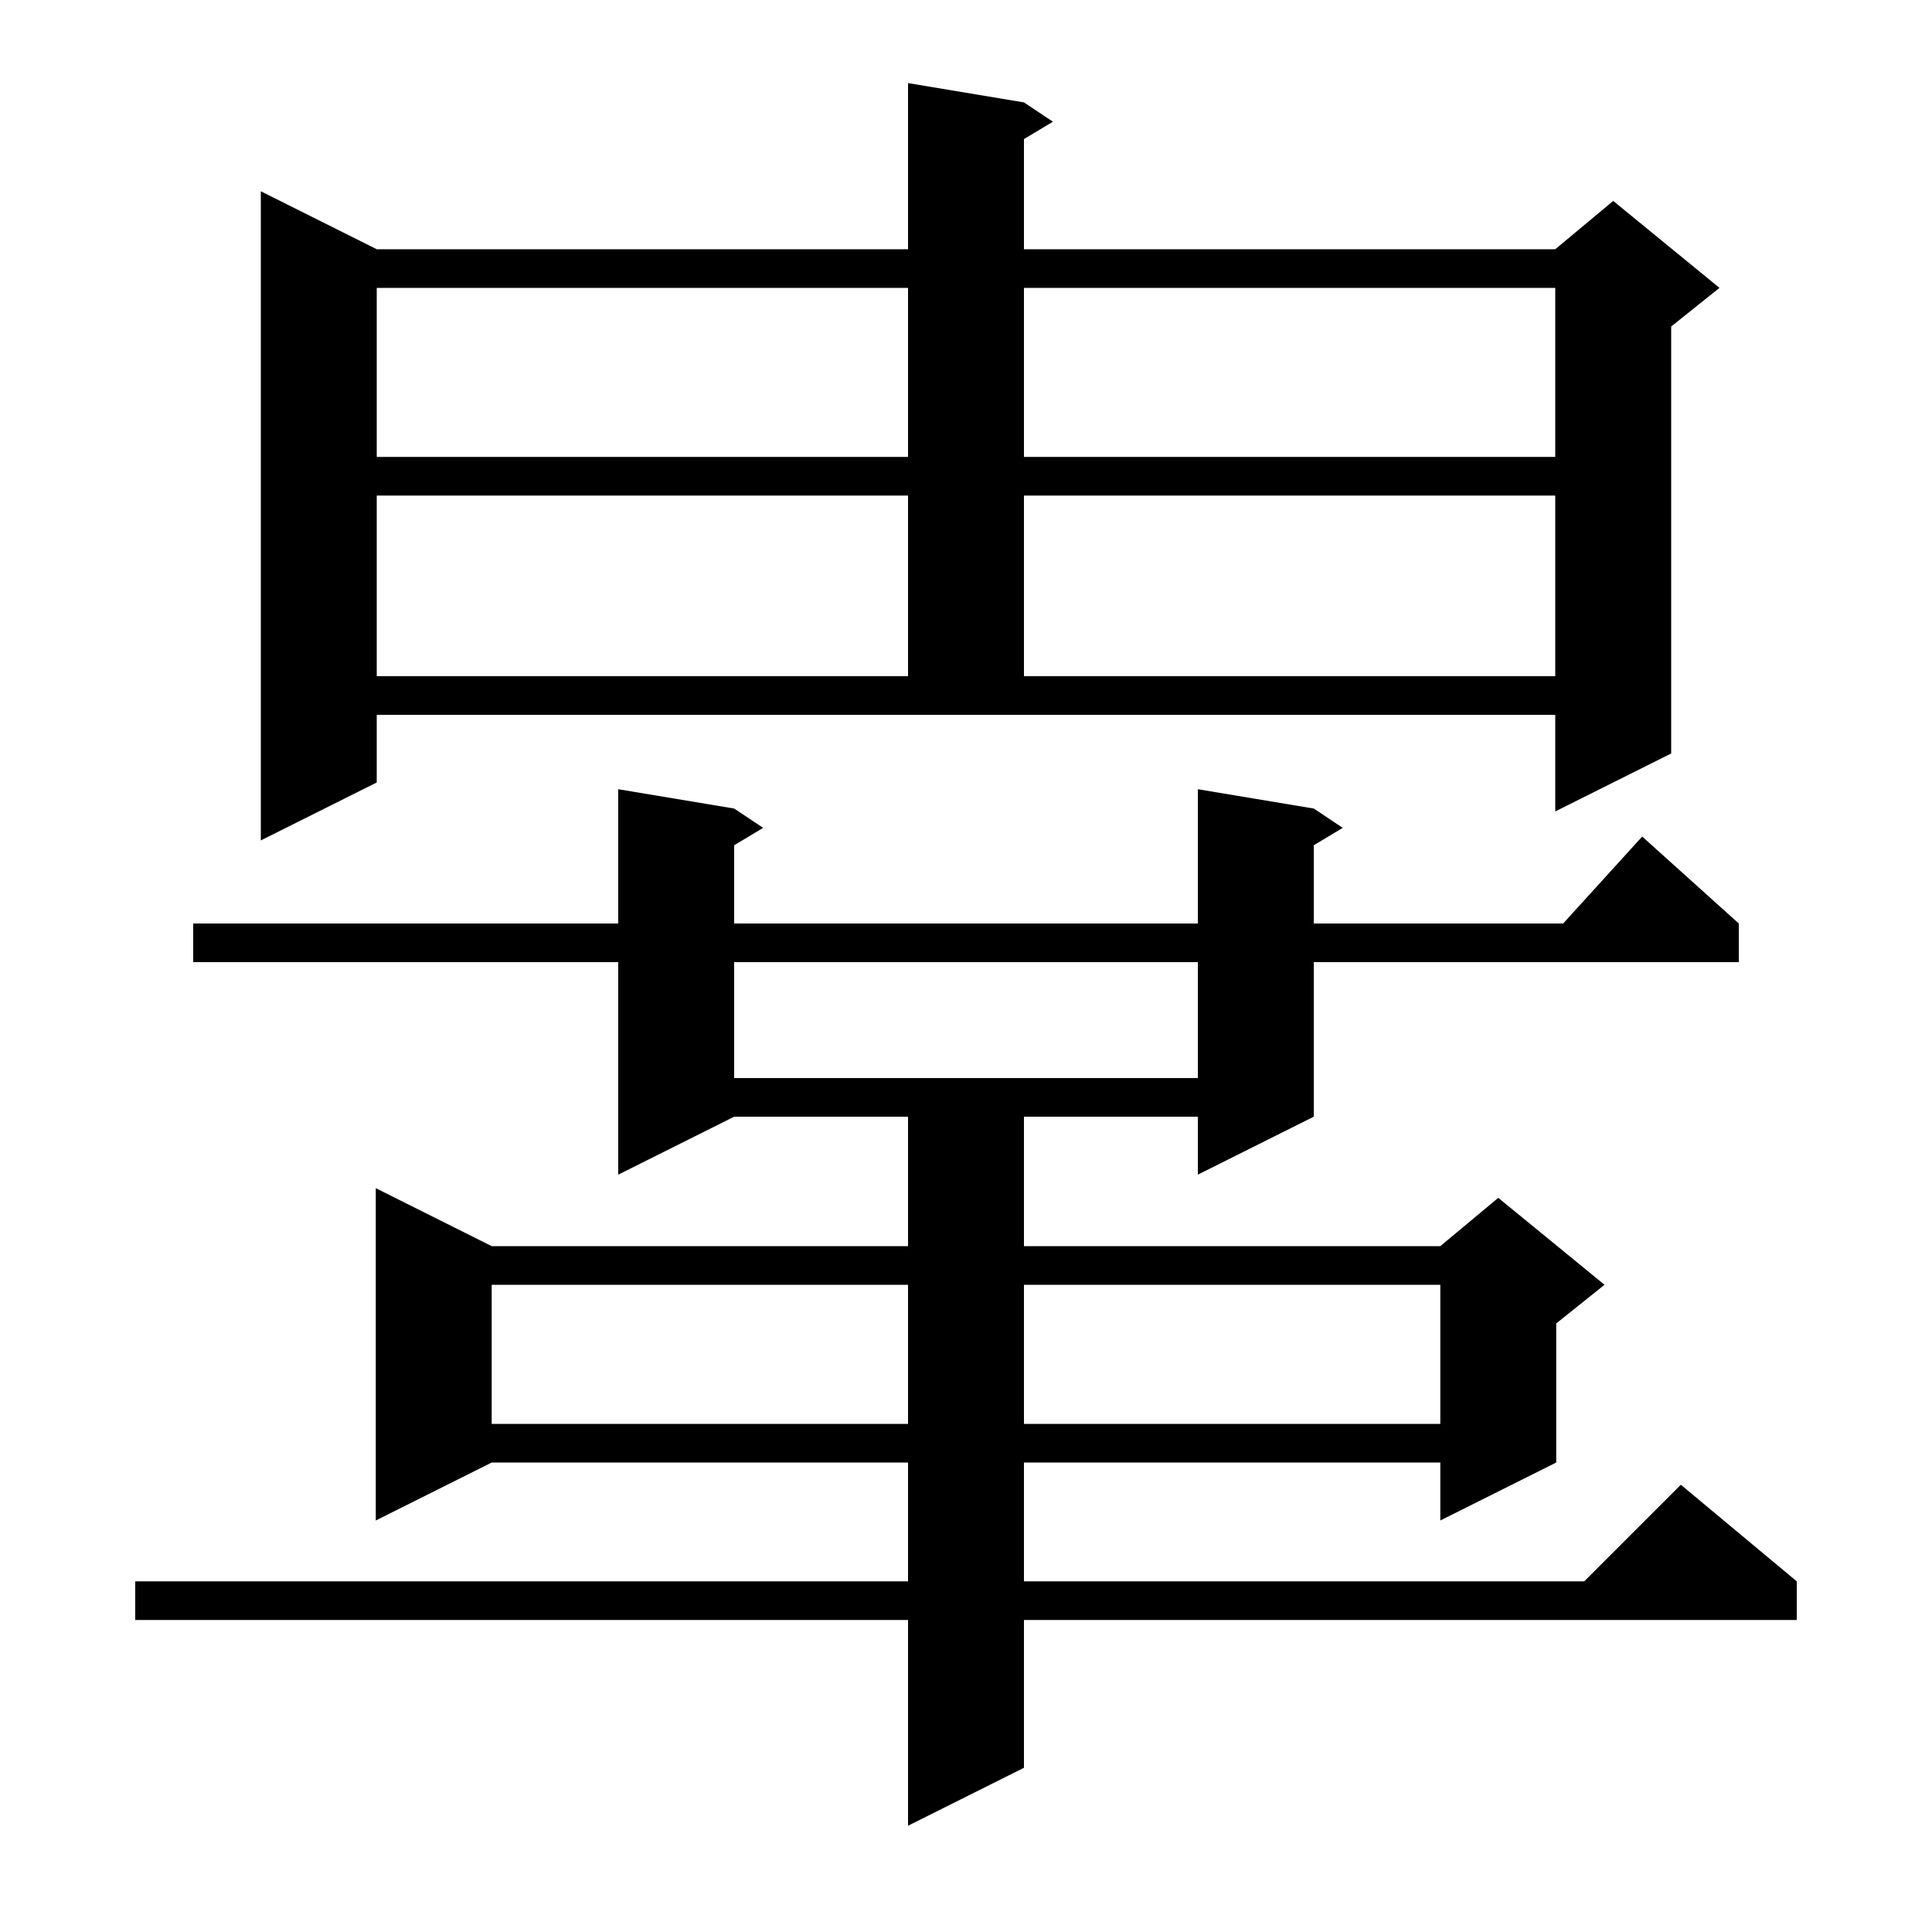
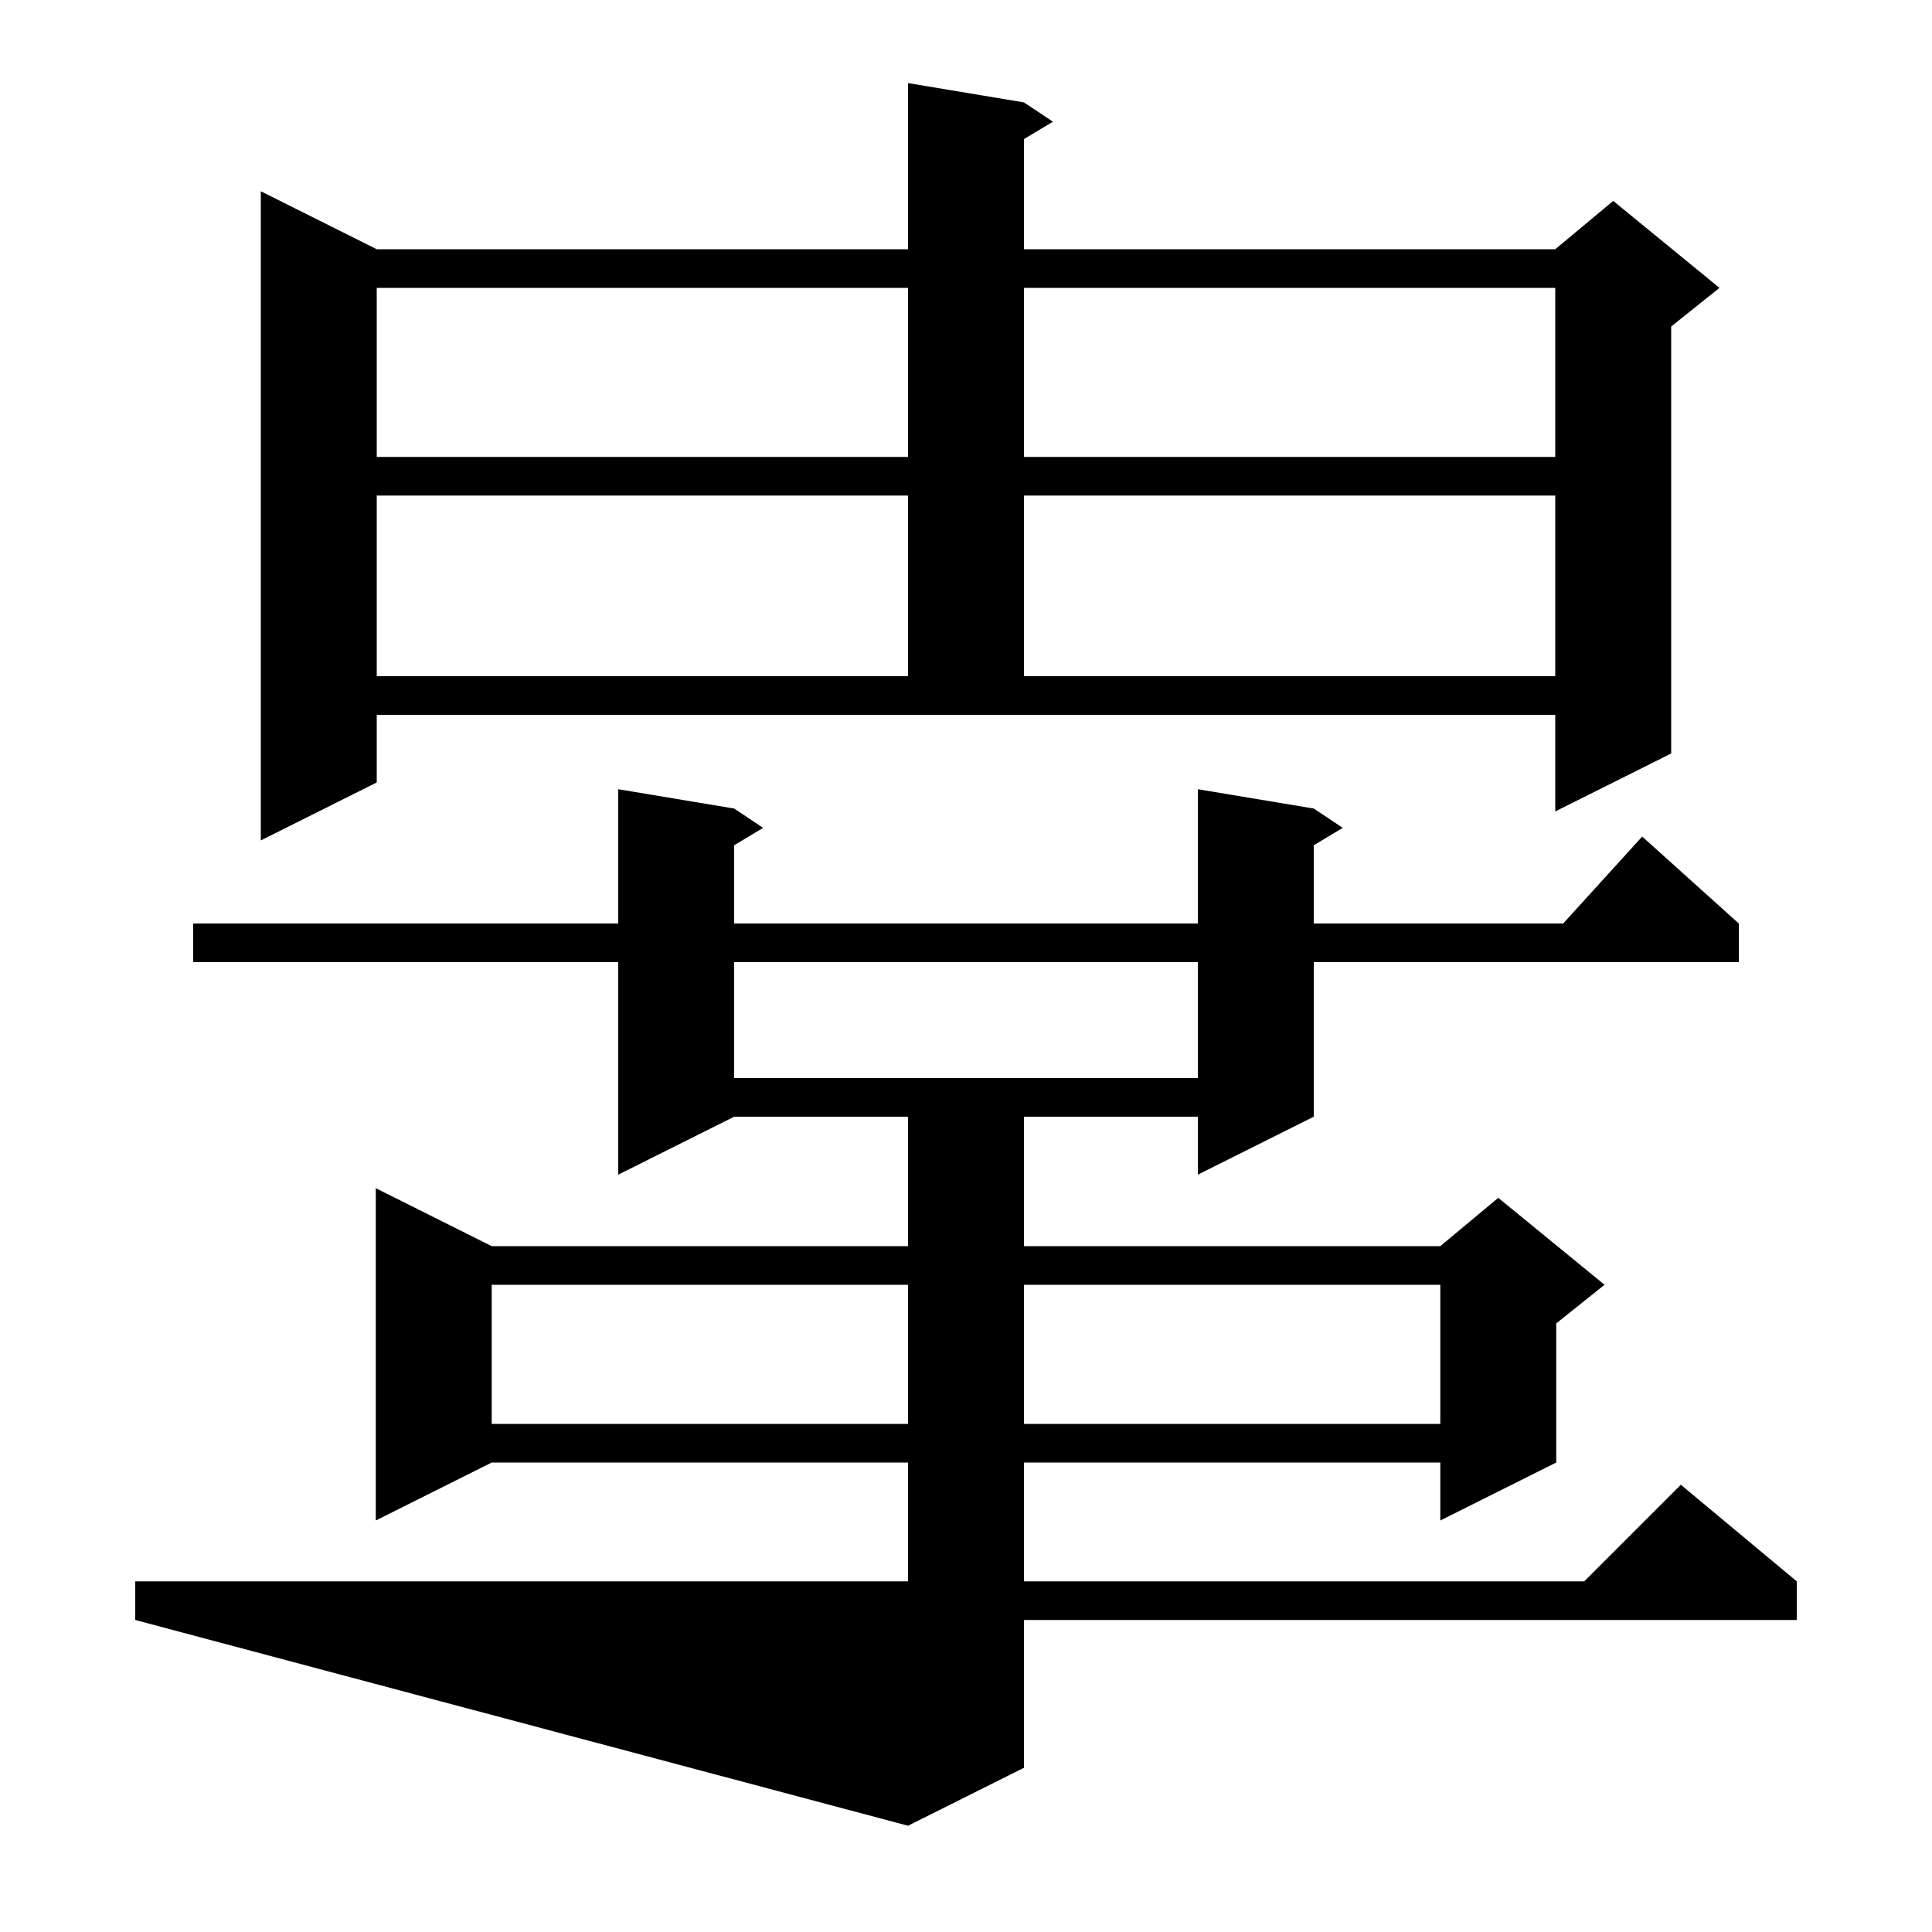
<svg xmlns="http://www.w3.org/2000/svg" version="1.1" baseProfile="full" viewBox="0 0 200 200" width="200" height="200">
  <g fill="currentColor">
-     <path d="M 136.0 83.7 L 139.0 85.7 L 136.0 87.5 L 136.0 95.6 L 161.818 95.6 L 170.0 86.6 L 180.0 95.6 L 180.0 99.6 L 136.0 99.6 L 136.0 115.6 L 124.0 121.6 L 124.0 115.6 L 106.0 115.6 L 106.0 129.0 L 149.1 129.0 L 155.1 124.0 L 166.1 133.0 L 161.1 137.0 L 161.1 151.4 L 149.1 157.4 L 149.1 151.4 L 106.0 151.4 L 106.0 163.7 L 164.0 163.7 L 174.0 153.7 L 186.0 163.7 L 186.0 167.7 L 106.0 167.7 L 106.0 183.0 L 94.0 189.0 L 94.0 167.7 L 14.0 167.7 L 14.0 163.7 L 94.0 163.7 L 94.0 151.4 L 50.9 151.4 L 38.9 157.4 L 38.9 123.0 L 50.9 129.0 L 94.0 129.0 L 94.0 115.6 L 76.0 115.6 L 64.0 121.6 L 64.0 99.6 L 20.0 99.6 L 20.0 95.6 L 64.0 95.6 L 64.0 81.7 L 76.0 83.7 L 79.0 85.7 L 76.0 87.5 L 76.0 95.6 L 124.0 95.6 L 124.0 81.7 Z M 50.9 133.0 L 50.9 147.4 L 94.0 147.4 L 94.0 133.0 Z M 106.0 133.0 L 106.0 147.4 L 149.1 147.4 L 149.1 133.0 Z M 76.0 99.6 L 76.0 111.6 L 124.0 111.6 L 124.0 99.6 Z M 39.0 81.0 L 27.0 87.0 L 27.0 19.8 L 39.0 25.8 L 94.0 25.8 L 94.0 8.6 L 106.0 10.6 L 109.0 12.6 L 106.0 14.4 L 106.0 25.8 L 161.0 25.8 L 167.0 20.8 L 178.0 29.8 L 173.0 33.8 L 173.0 78.0 L 161.0 84.0 L 161.0 74.0 L 39.0 74.0 Z M 39.0 51.3 L 39.0 70.0 L 94.0 70.0 L 94.0 51.3 Z M 106.0 51.3 L 106.0 70.0 L 161.0 70.0 L 161.0 51.3 Z M 39.0 29.8 L 39.0 47.3 L 94.0 47.3 L 94.0 29.8 Z M 106.0 29.8 L 106.0 47.3 L 161.0 47.3 L 161.0 29.8 Z " />
+     <path d="M 136.0 83.7 L 139.0 85.7 L 136.0 87.5 L 136.0 95.6 L 161.818 95.6 L 170.0 86.6 L 180.0 95.6 L 180.0 99.6 L 136.0 99.6 L 136.0 115.6 L 124.0 121.6 L 124.0 115.6 L 106.0 115.6 L 106.0 129.0 L 149.1 129.0 L 155.1 124.0 L 166.1 133.0 L 161.1 137.0 L 161.1 151.4 L 149.1 157.4 L 149.1 151.4 L 106.0 151.4 L 106.0 163.7 L 164.0 163.7 L 174.0 153.7 L 186.0 163.7 L 186.0 167.7 L 106.0 167.7 L 106.0 183.0 L 94.0 189.0 L 14.0 167.7 L 14.0 163.7 L 94.0 163.7 L 94.0 151.4 L 50.9 151.4 L 38.9 157.4 L 38.9 123.0 L 50.9 129.0 L 94.0 129.0 L 94.0 115.6 L 76.0 115.6 L 64.0 121.6 L 64.0 99.6 L 20.0 99.6 L 20.0 95.6 L 64.0 95.6 L 64.0 81.7 L 76.0 83.7 L 79.0 85.7 L 76.0 87.5 L 76.0 95.6 L 124.0 95.6 L 124.0 81.7 Z M 50.9 133.0 L 50.9 147.4 L 94.0 147.4 L 94.0 133.0 Z M 106.0 133.0 L 106.0 147.4 L 149.1 147.4 L 149.1 133.0 Z M 76.0 99.6 L 76.0 111.6 L 124.0 111.6 L 124.0 99.6 Z M 39.0 81.0 L 27.0 87.0 L 27.0 19.8 L 39.0 25.8 L 94.0 25.8 L 94.0 8.6 L 106.0 10.6 L 109.0 12.6 L 106.0 14.4 L 106.0 25.8 L 161.0 25.8 L 167.0 20.8 L 178.0 29.8 L 173.0 33.8 L 173.0 78.0 L 161.0 84.0 L 161.0 74.0 L 39.0 74.0 Z M 39.0 51.3 L 39.0 70.0 L 94.0 70.0 L 94.0 51.3 Z M 106.0 51.3 L 106.0 70.0 L 161.0 70.0 L 161.0 51.3 Z M 39.0 29.8 L 39.0 47.3 L 94.0 47.3 L 94.0 29.8 Z M 106.0 29.8 L 106.0 47.3 L 161.0 47.3 L 161.0 29.8 Z " />
  </g>
</svg>